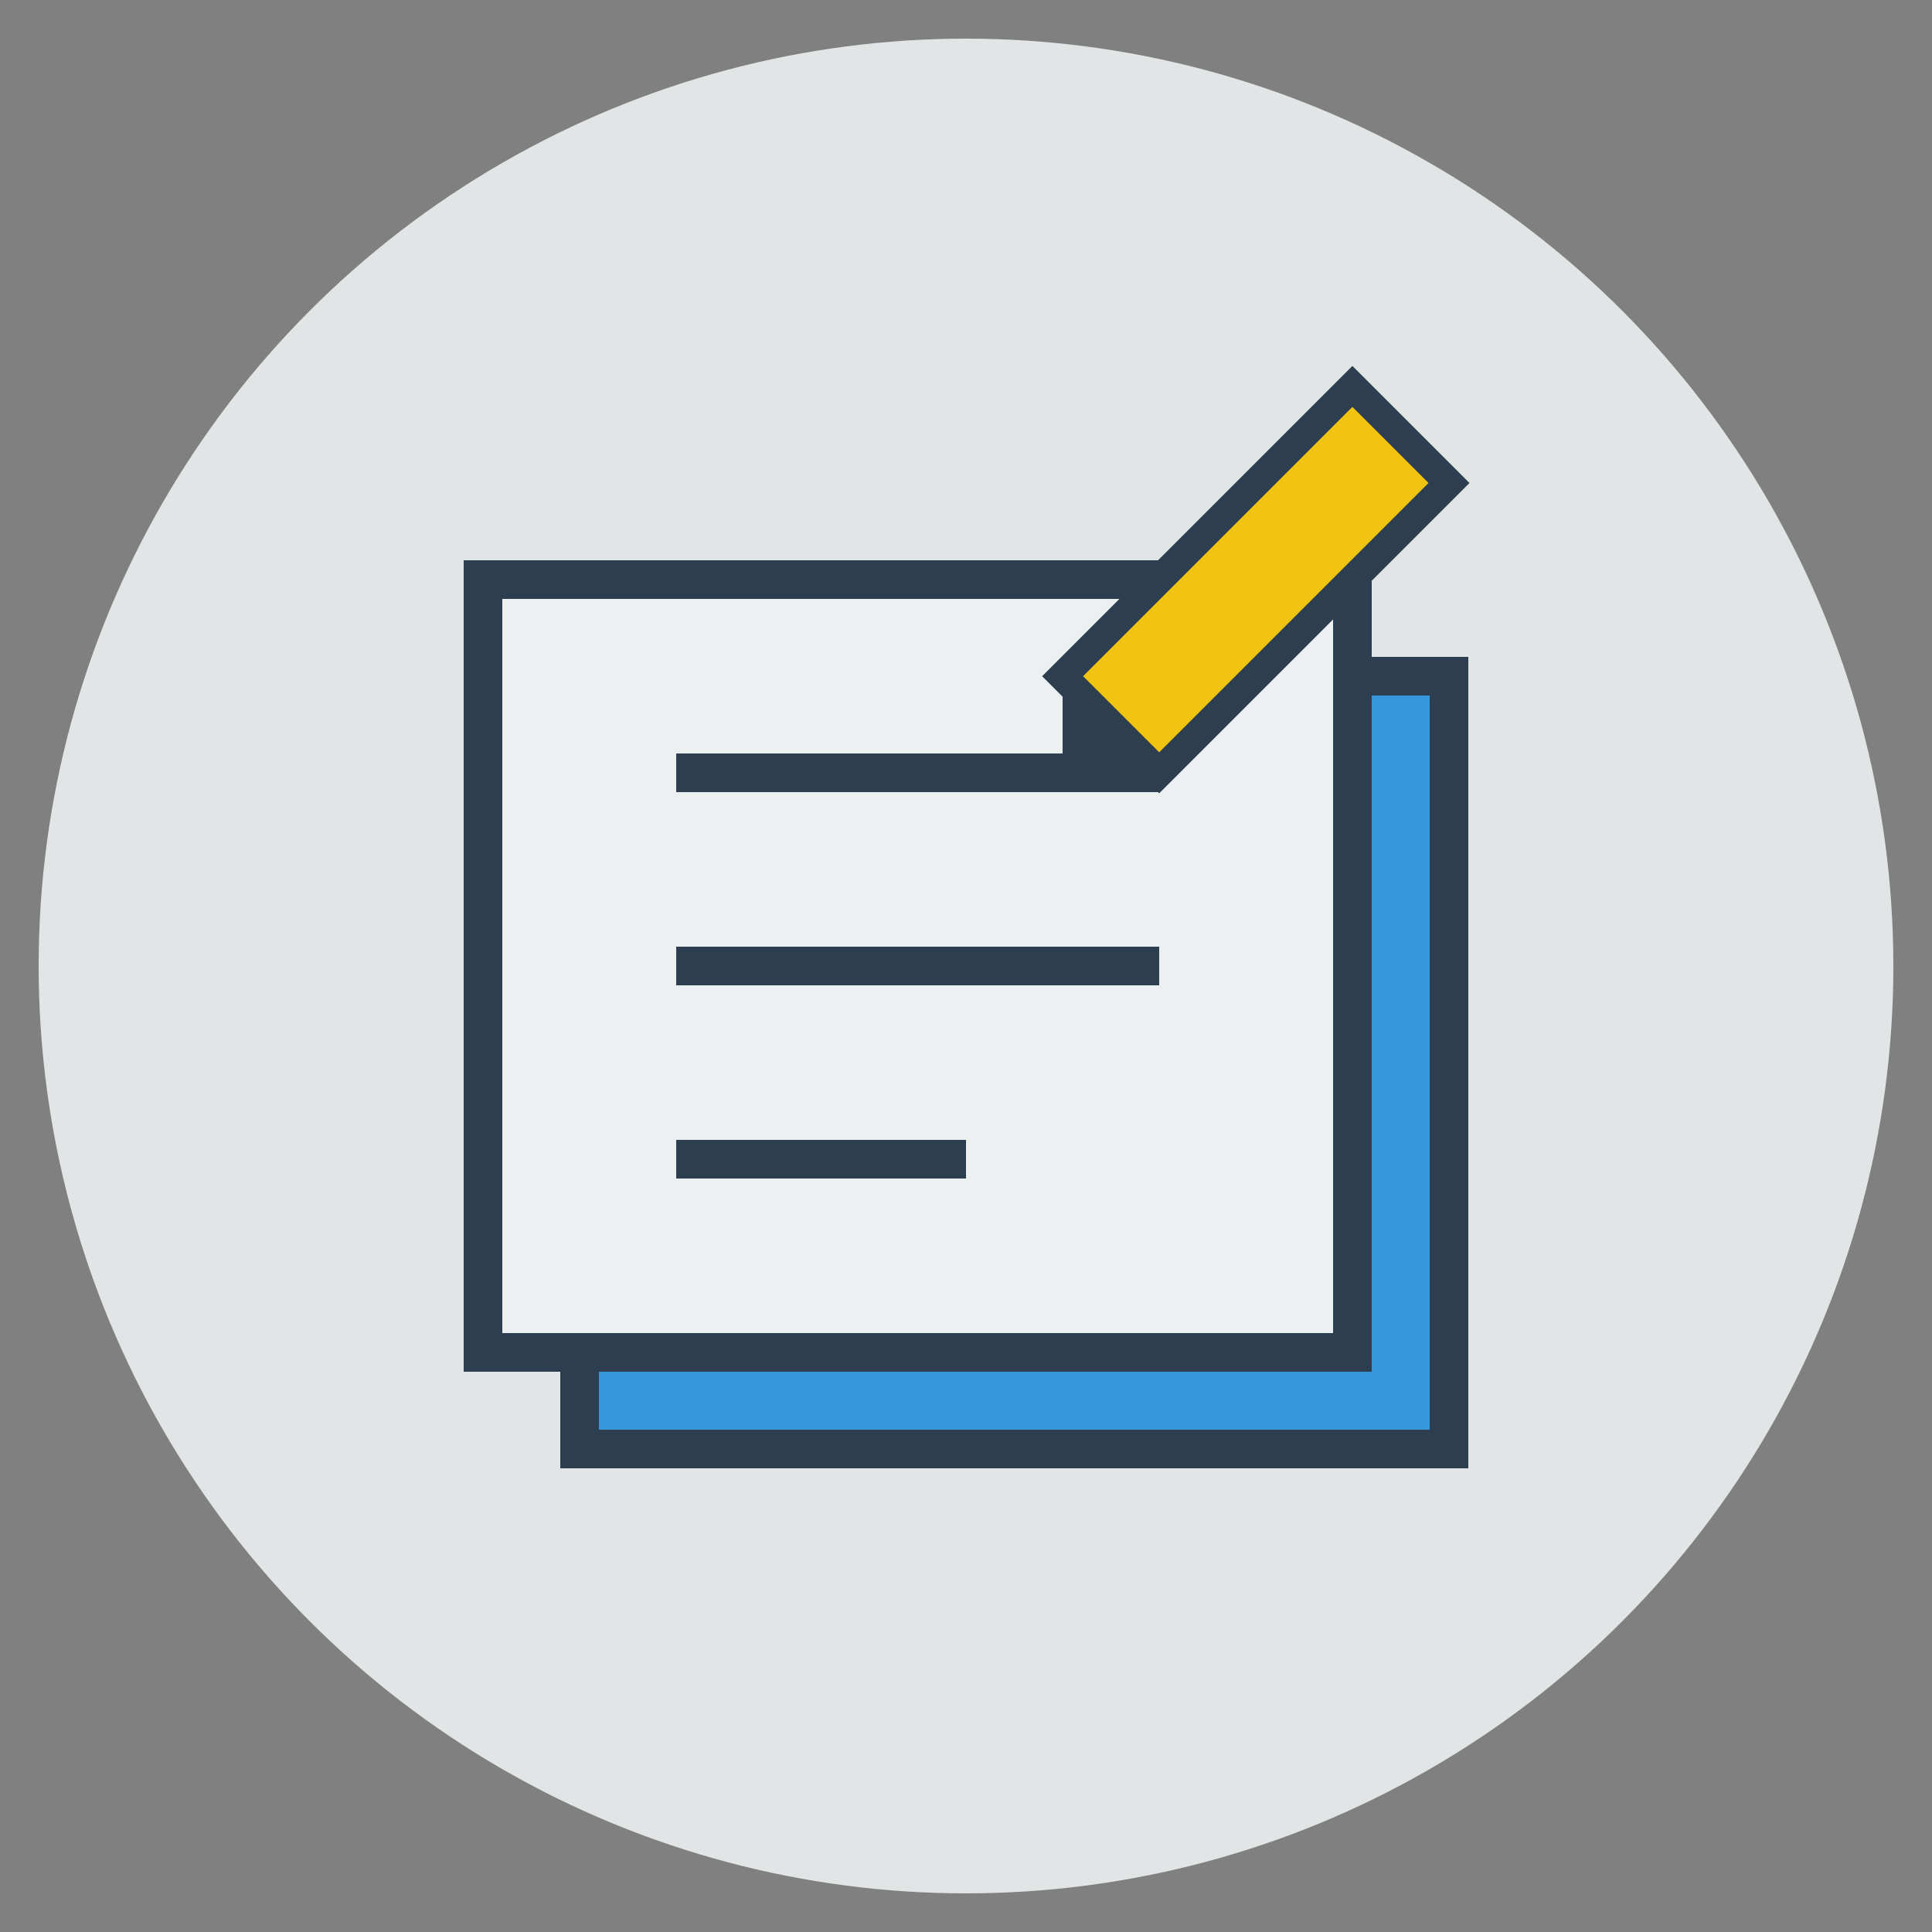
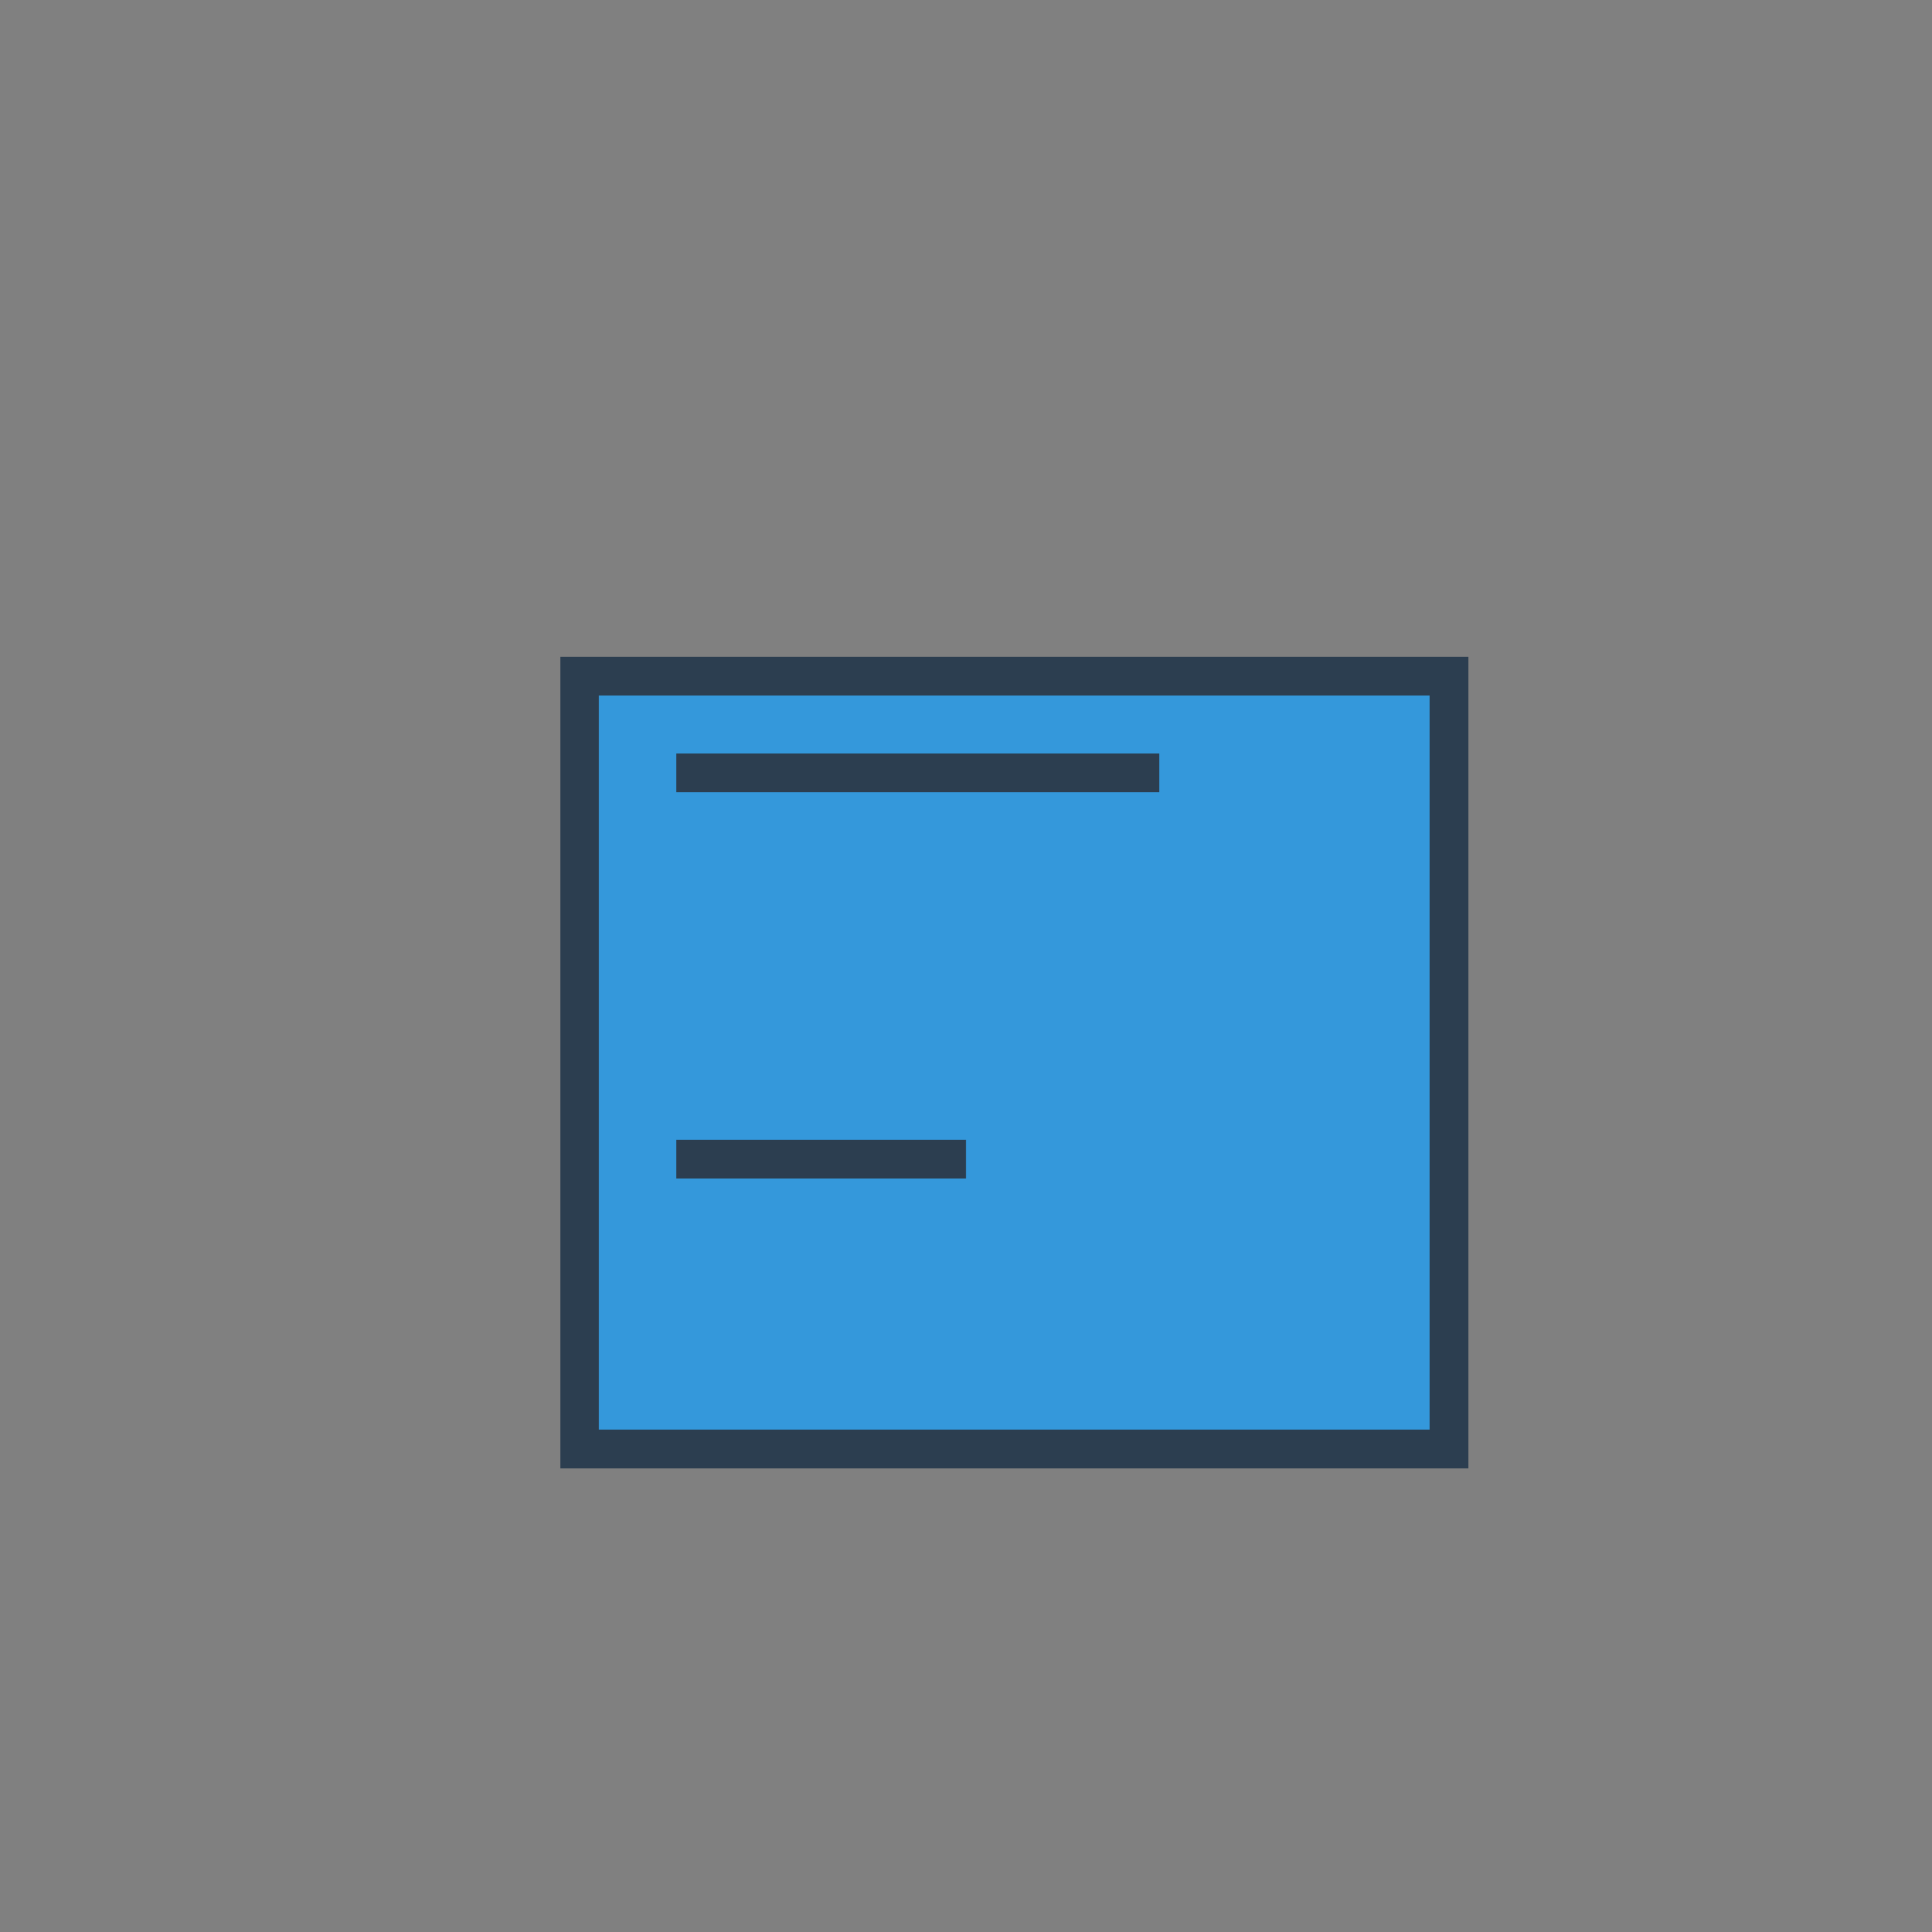
<svg xmlns="http://www.w3.org/2000/svg" width="100" height="100" viewBox="0 0 100 100">
  <rect x="0" y="0" width="100" height="100" fill="#808080" stroke="none" />
-   <circle cx="50" cy="50" r="48" fill="#ecf0f1" opacity="0.9" />
  <rect x="30" y="35" width="45" height="40" fill="#3498db" stroke="#2c3e50" stroke-width="2" />
-   <rect x="25" y="30" width="45" height="40" fill="#ecf0f1" stroke="#2c3e50" stroke-width="2" />
  <line x1="35" y1="40" x2="60" y2="40" stroke="#2c3e50" stroke-width="2" />
-   <line x1="35" y1="50" x2="60" y2="50" stroke="#2c3e50" stroke-width="2" />
  <line x1="35" y1="60" x2="50" y2="60" stroke="#2c3e50" stroke-width="2" />
-   <path d="M55,35 L70,20 L75,25 L60,40 Z" fill="#f1c40f" stroke="#2c3e50" stroke-width="1.5" />
-   <path d="M55,35 L60,40 L55,40 Z" fill="#2c3e50" />
</svg>